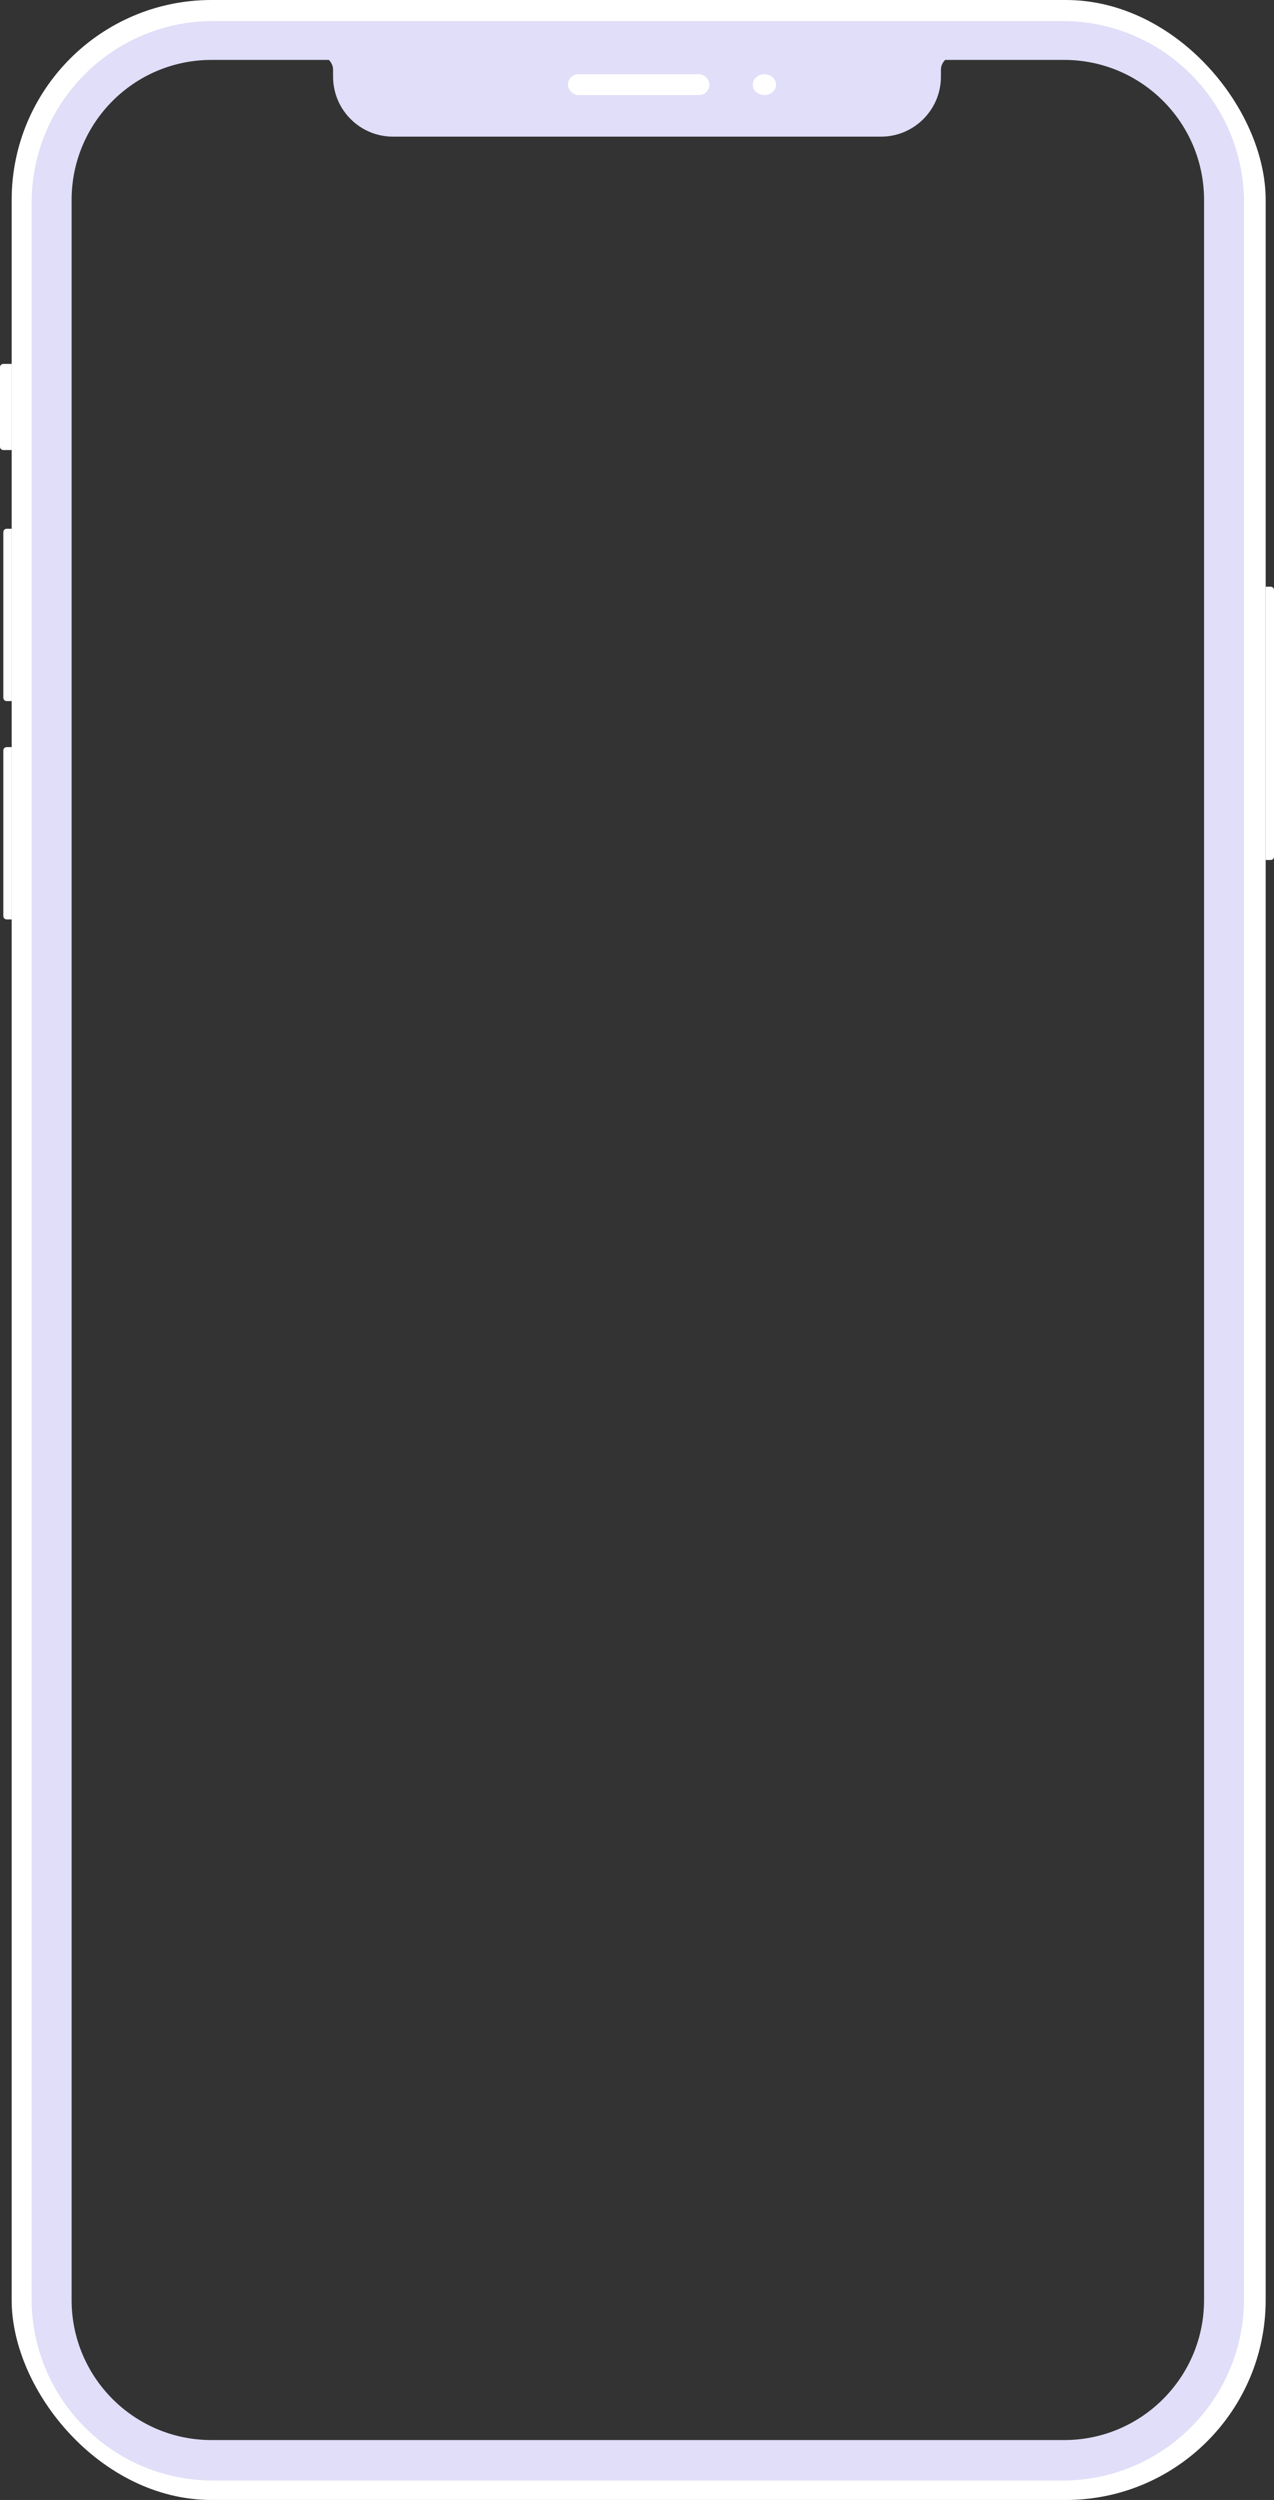
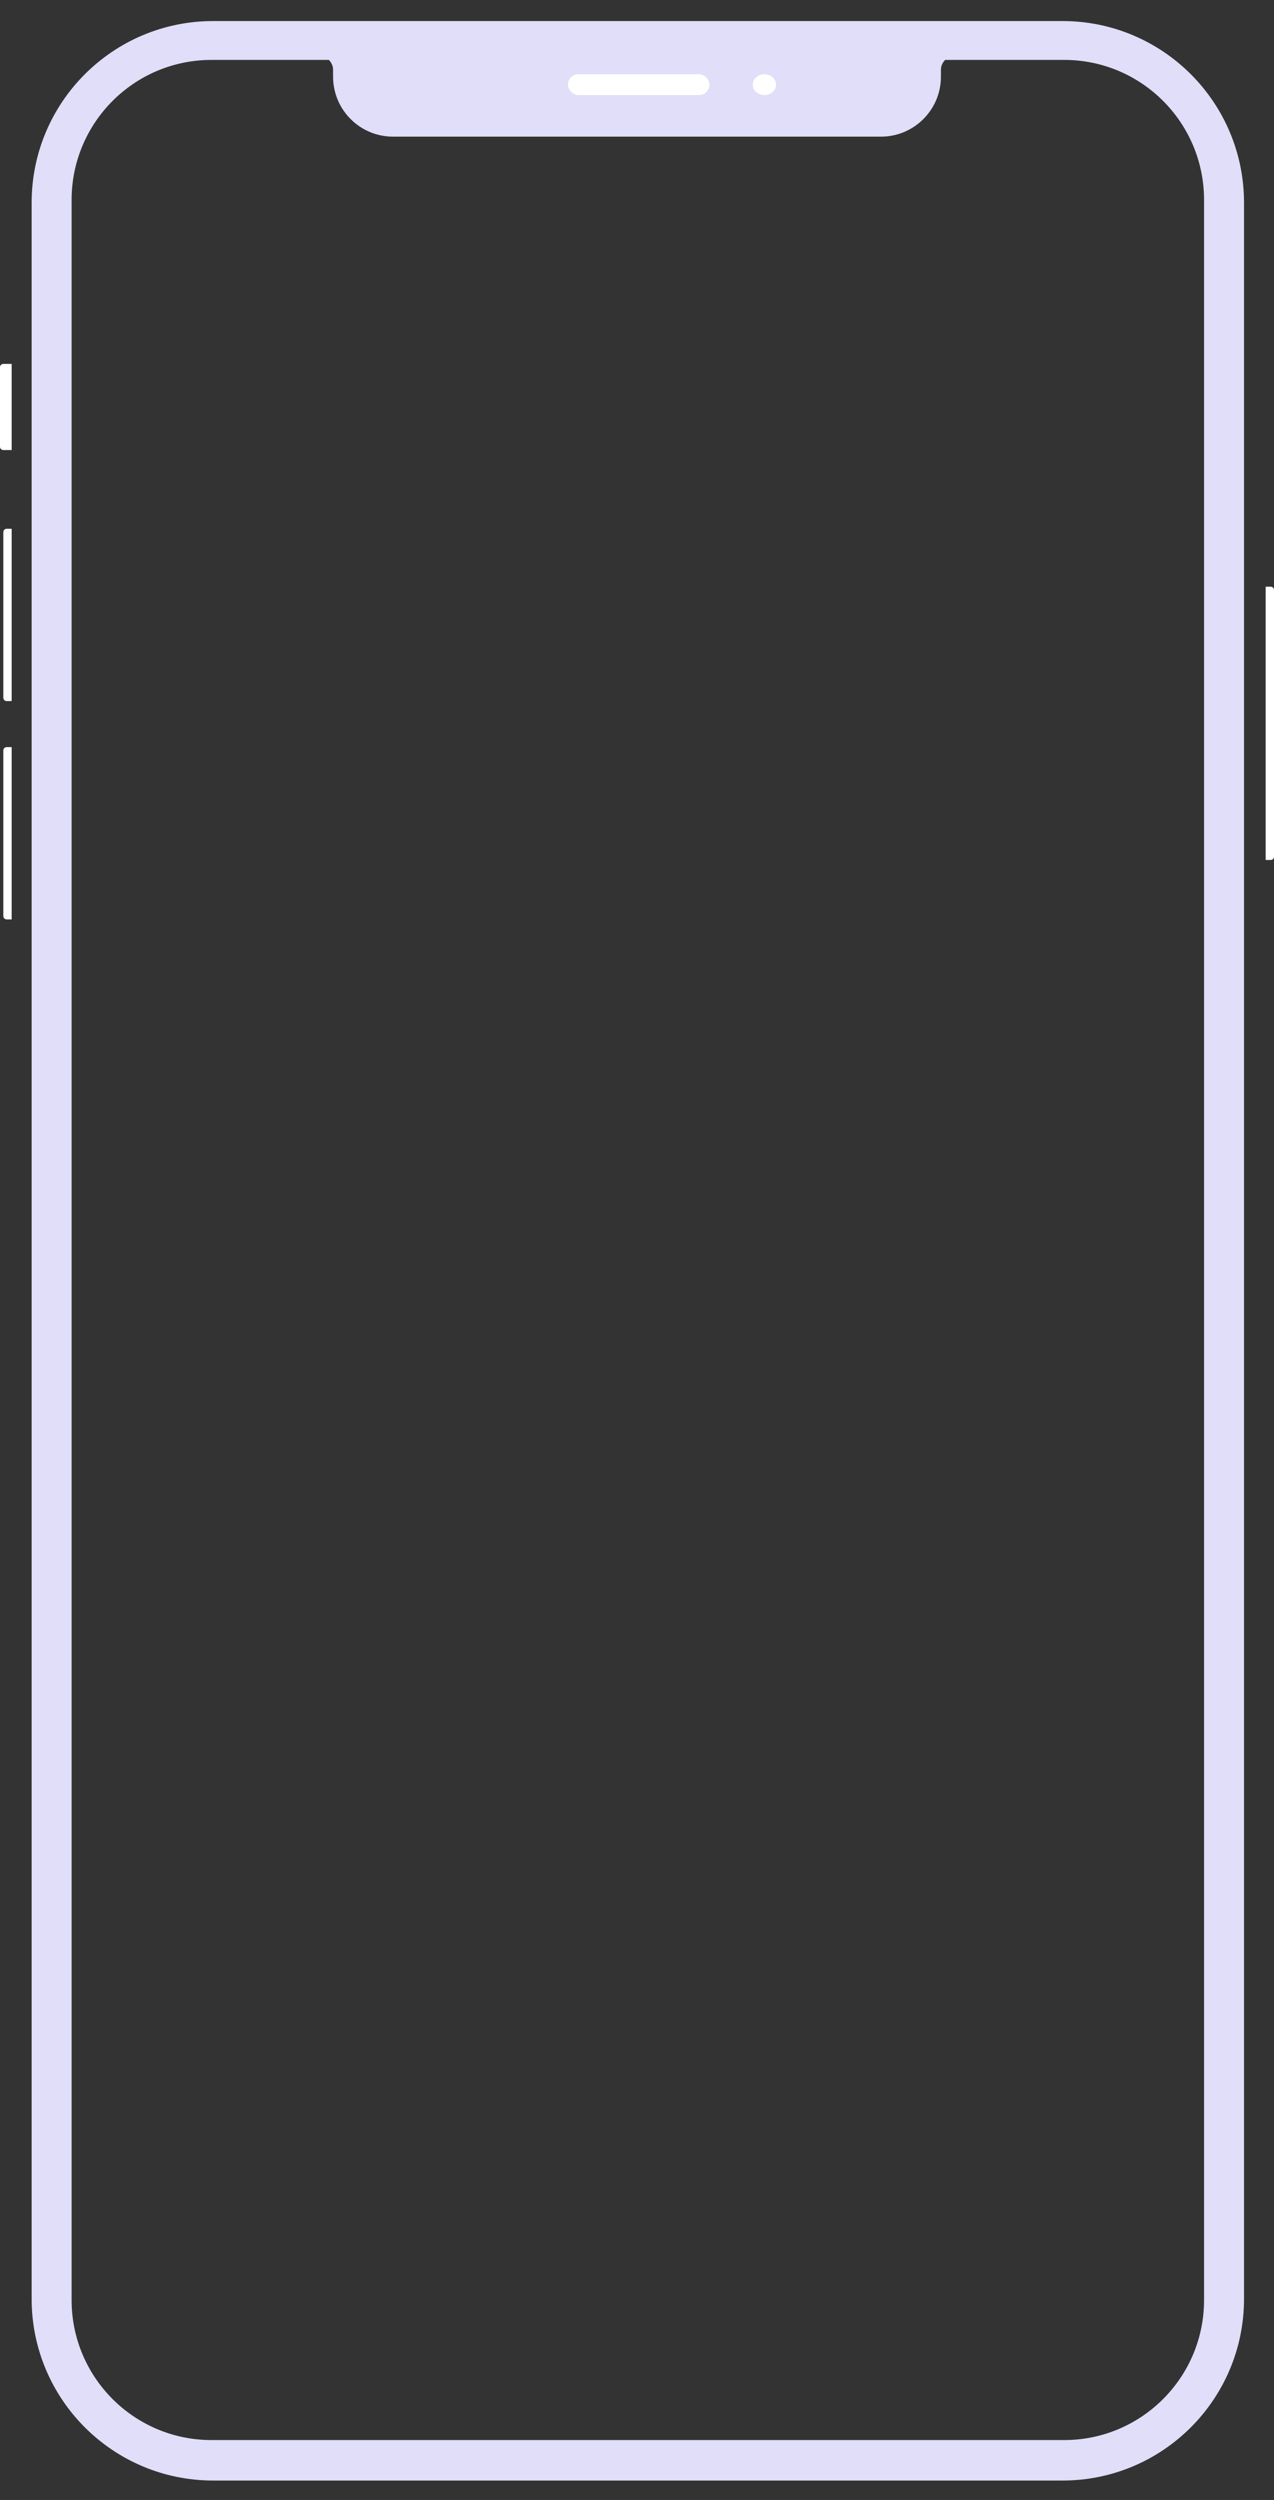
<svg xmlns="http://www.w3.org/2000/svg" width="765" height="1500" viewBox="0 0 765 1500" fill="none">
  <rect x="0" y="0" width="765" height="1500" fill="#333333" stroke="none" />
-   <rect x="17" y="10" width="733" height="1480" rx="110" stroke="white" stroke-width="20" />
  <path d="M0 220.342C0 219.237 0.895 218.342 2 218.342H7V270.031H2C0.895 270.031 0 269.135 0 268.031V220.342Z" fill="white" />
  <path d="M2 319.264C2 318.16 2.895 317.264 4 317.264H7V420.642H4C2.895 420.642 2 419.747 2 418.642V319.264Z" fill="white" />
  <path d="M2 450.269C2 449.164 2.895 448.269 4 448.269H7V551.647H4C2.895 551.647 2 550.752 2 549.647V450.269Z" fill="white" />
  <path d="M765 514C765 515.105 764.105 516 763 516L760 516L760 352.021L763 352.021C764.105 352.021 765 352.916 765 354.021L765 514Z" fill="white" />
  <path fill-rule="evenodd" clip-rule="evenodd" d="M19 121.63C19 61.431 67.801 12.63 128 12.63H638C698.199 12.63 747 61.431 747 121.63V1379.34C747 1439.54 698.199 1488.34 638 1488.34H128C67.801 1488.34 19 1439.54 19 1379.34V121.63ZM43 119.946C43 73.554 80.608 35.946 127 35.946H197.455C199.038 37.523 200 39.604 200 41.886V45.99C200 65.872 216.118 81.99 236 81.99H529C548.882 81.99 565 65.872 565 45.989V41.886C565 39.604 565.962 37.523 567.545 35.946H639C685.392 35.946 723 73.554 723 119.946V1380.05C723 1426.45 685.392 1464.05 639 1464.05H127C80.608 1464.05 43 1426.45 43 1380.05V119.946Z" fill="#E0DEF8" />
  <rect x="341" y="44.56" width="85" height="12.477" rx="6.238" fill="white" />
  <ellipse cx="459" cy="50.798" rx="7" ry="6.238" fill="white" />
</svg>